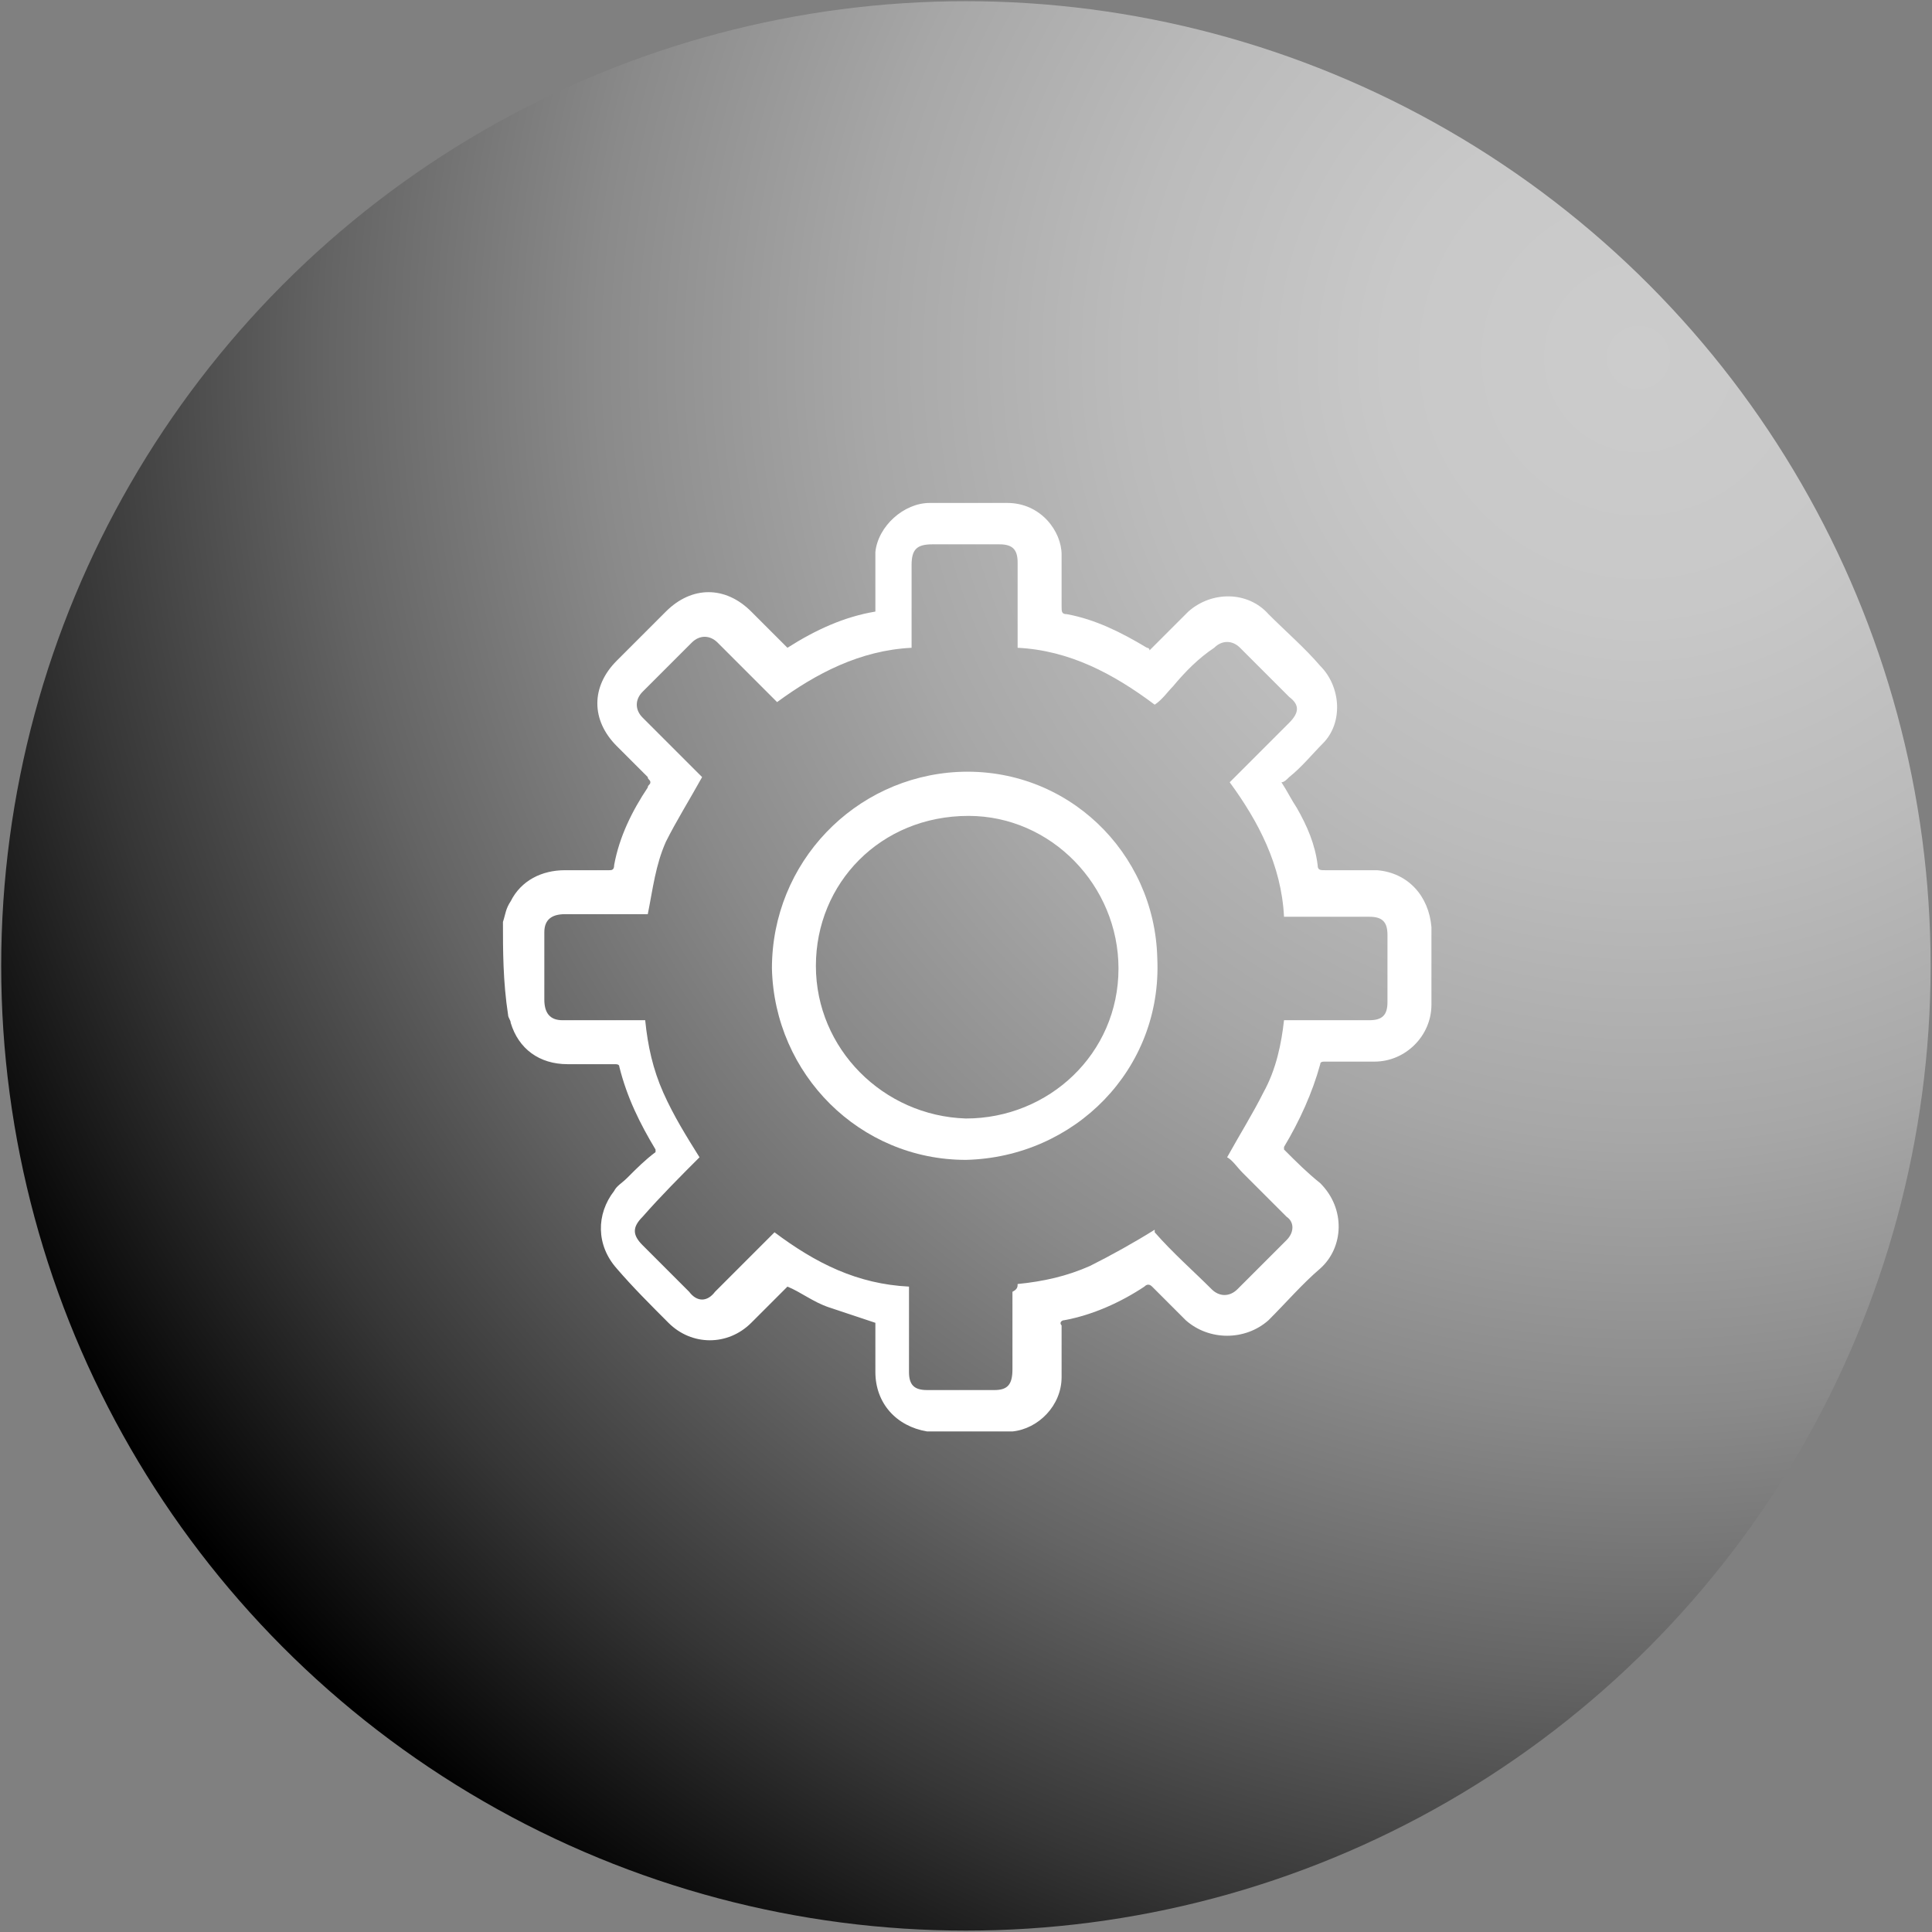
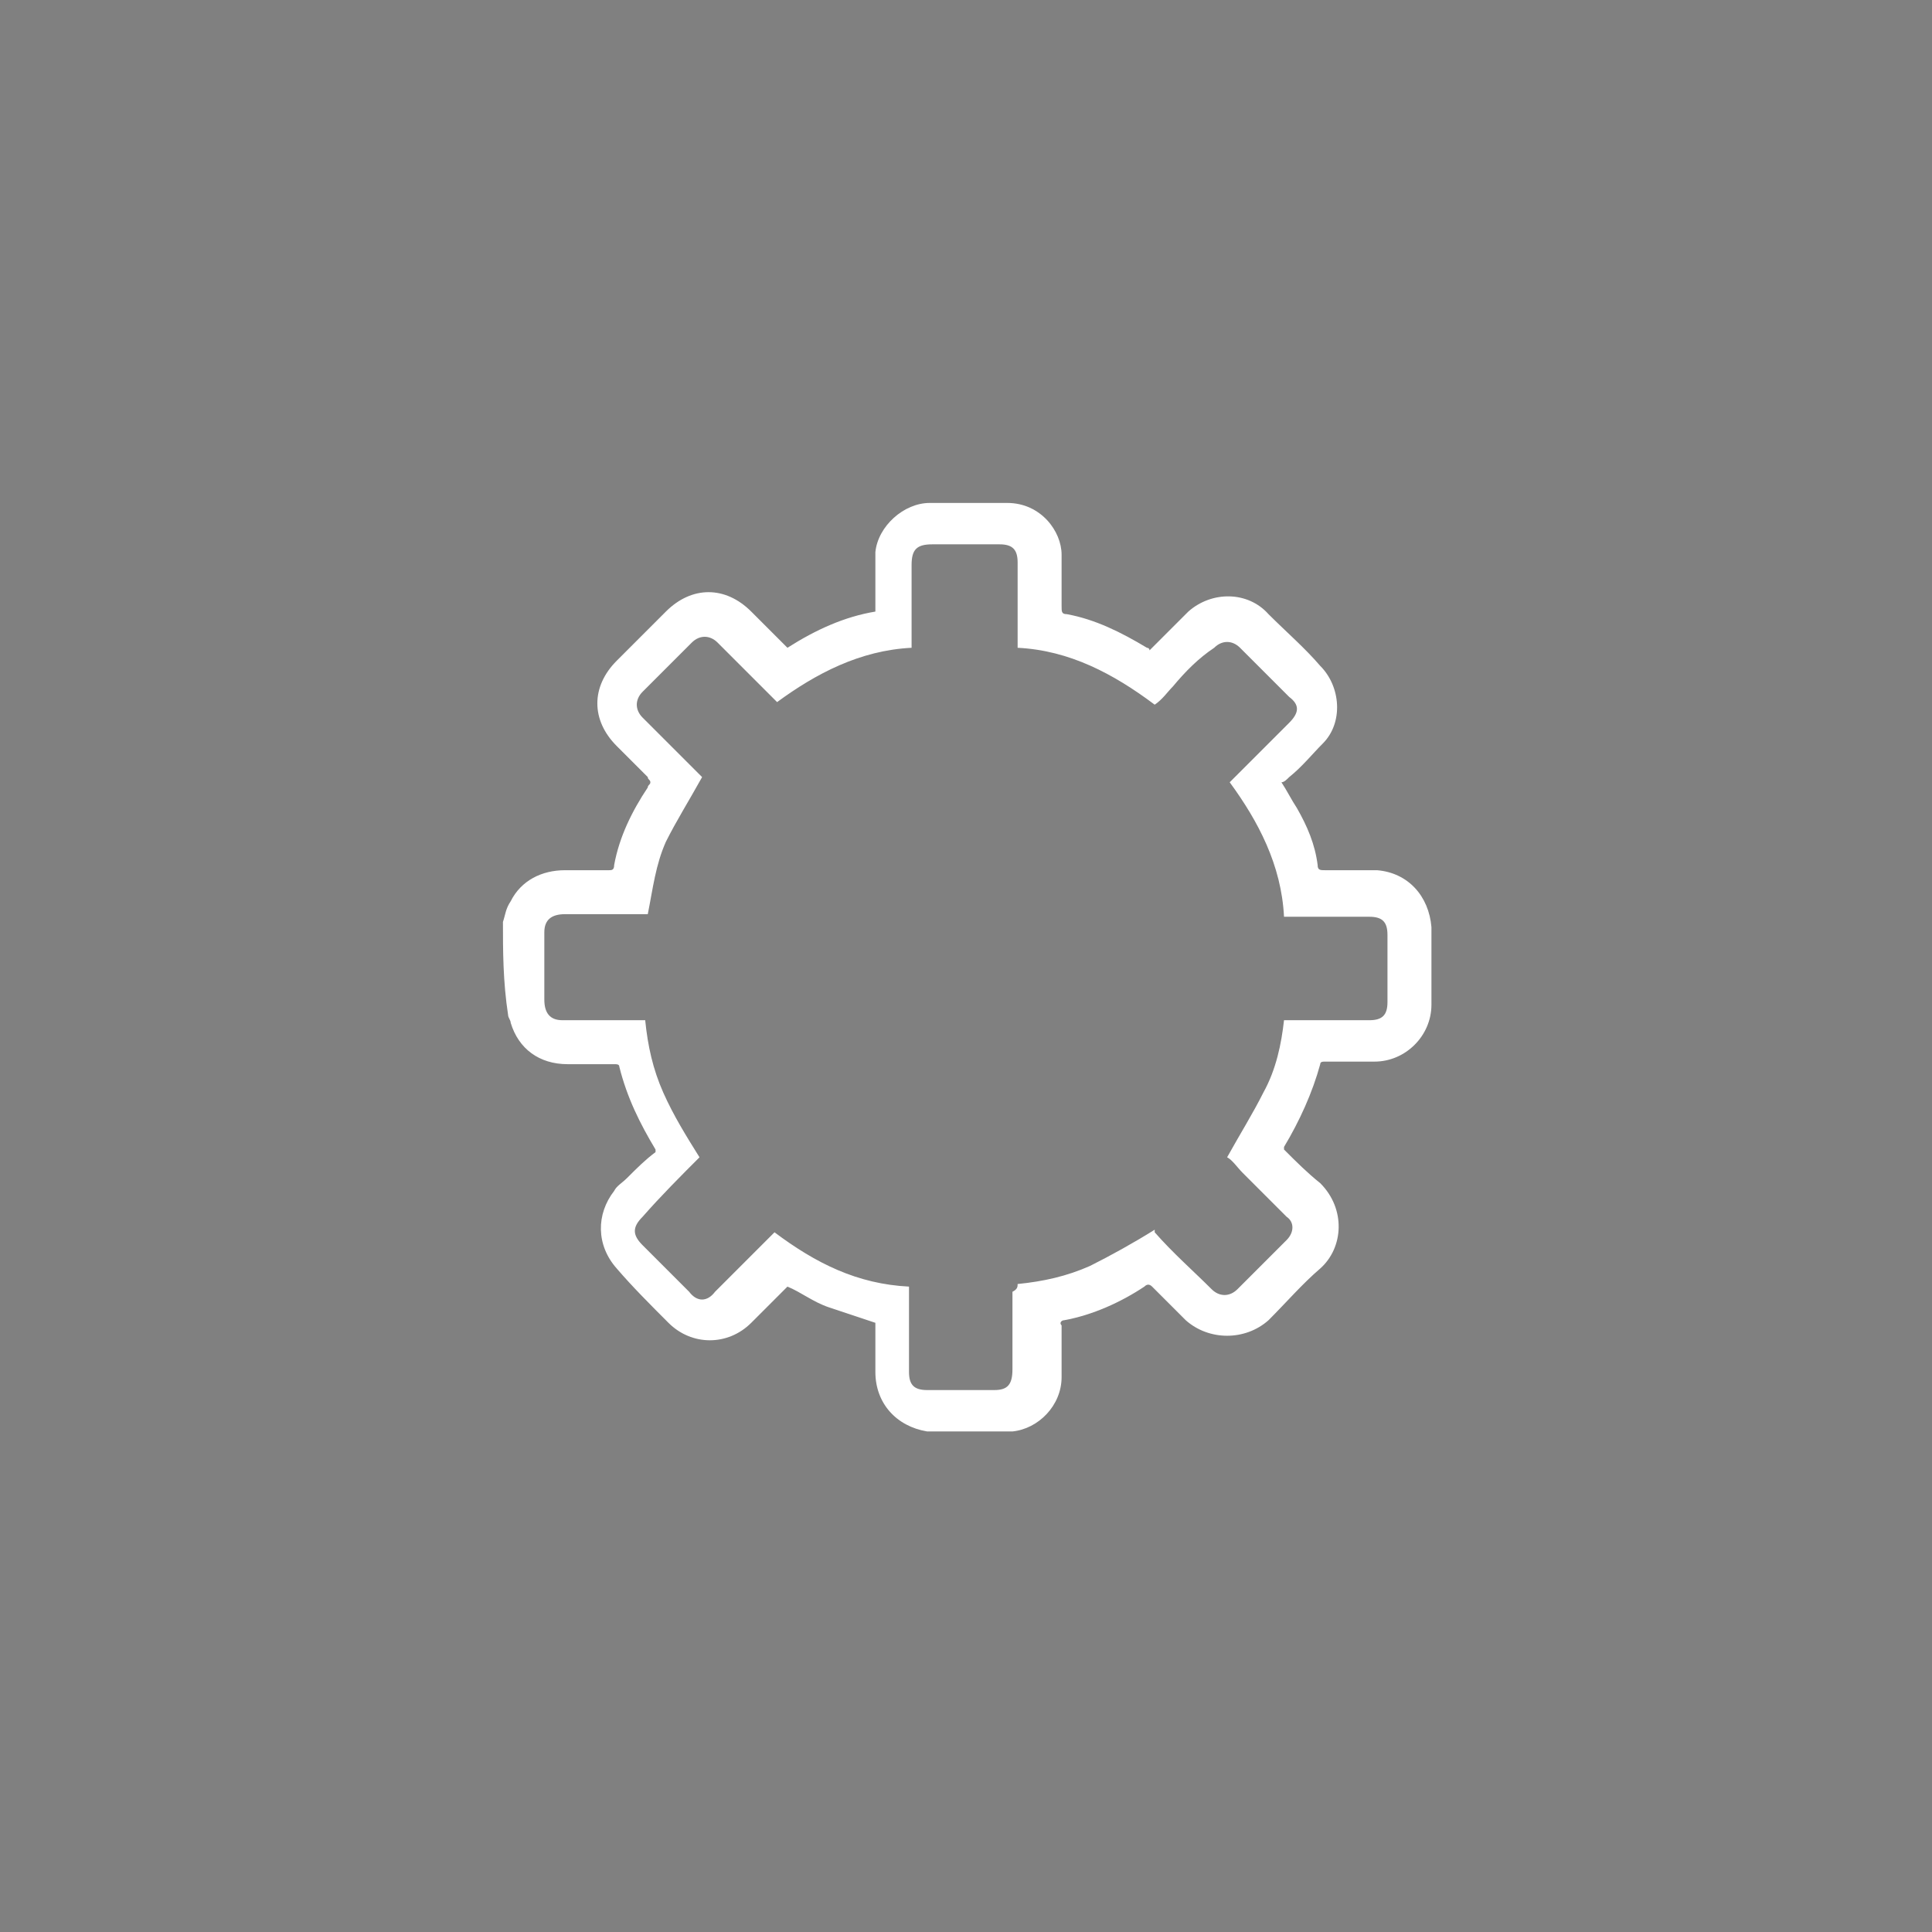
<svg xmlns="http://www.w3.org/2000/svg" xmlns:xlink="http://www.w3.org/1999/xlink" version="1.1" id="Layer_1" x="0px" y="0px" viewBox="0 0 193.1 193.1" style="enable-background:new 0 0 193.1 193.1;" xml:space="preserve">
  <rect x="0" y="0" width="193.1" height="193.1" fill="#808080" stroke="none" />
  <style type="text/css">
	.st0{fill:url(#SVGID_1_);}
	.st1{fill:#FFFFFF;}
	.st2{fill:#122E5F;}
	.st3{opacity:0.65;}
	.st4{opacity:0.9;}
	.st5{fill:none;stroke:#FFFFFF;stroke-width:2;stroke-linecap:round;stroke-linejoin:round;stroke-miterlimit:10;}
	.st6{opacity:0.9;fill:none;stroke:#FFFFFF;stroke-width:2;stroke-linecap:round;stroke-linejoin:round;stroke-miterlimit:10;}
	.st7{fill-rule:evenodd;clip-rule:evenodd;fill:#FFFFFF;}
	.st8{fill:url(#SVGID_4_);}
	.st9{fill:url(#SVGID_5_);}
	.st10{fill:url(#SVGID_6_);}
	.st11{fill:#00ACE9;}
	.st12{fill:none;stroke:#122E5F;stroke-width:2;stroke-linecap:round;stroke-linejoin:round;stroke-miterlimit:10;}
	.st13{opacity:0.9;fill:none;stroke:#122E5F;stroke-width:2;stroke-linecap:round;stroke-linejoin:round;stroke-miterlimit:10;}
	.st14{fill:url(#SVGID_9_);}
	.st15{fill:none;stroke:#00B6ED;stroke-width:6;stroke-miterlimit:10;}
	.st16{opacity:8.000000e-02;}
	.st17{fill:#333333;}
	.st18{fill:#808080;}
	.st19{fill:#CCCCCC;}
	.st20{fill:#F2F2F2;}
	.st21{fill:#F9F9F9;}
	.st22{fill:url(#SVGID_10_);}
	.st23{fill:#E65440;}
	.st24{fill:url(#SVGID_11_);}
	.st25{fill:url(#SVGID_12_);}
	.st26{fill:url(#SVGID_13_);}
	.st27{fill:url(#SVGID_14_);}
	.st28{fill:#FEFEFE;}
	.st29{fill:url(#SVGID_15_);}
	.st30{fill:url(#SVGID_16_);}
	.st31{fill:url(#SVGID_17_);}
	.st32{fill:url(#SVGID_18_);}
	.st33{fill:url(#SVGID_19_);}
	.st34{fill:url(#SVGID_20_);}
	.st35{fill:url(#SVGID_21_);}
	.st36{fill:url(#SVGID_22_);}
	.st37{fill:url(#SVGID_23_);}
	.st38{fill:#999999;}
	.st39{fill:#E6E6E6;}
	.st40{fill:none;stroke:#FFFFFF;stroke-width:6;stroke-miterlimit:10;}
</style>
  <symbol id="Ap" viewBox="-37.3 -37.3 74.7 74.7">
    <radialGradient id="SVGID_1_" cx="26.745" cy="23.562" r="72.521" fx="25.989" fy="23.52" gradientUnits="userSpaceOnUse">
      <stop offset="0" style="stop-color:#CCCCCC" />
      <stop offset="0.135" style="stop-color:#C8C8C8" />
      <stop offset="0.275" style="stop-color:#BBBBBB" />
      <stop offset="0.417" style="stop-color:#A7A7A7" />
      <stop offset="0.561" style="stop-color:#8A8A8A" />
      <stop offset="0.707" style="stop-color:#646464" />
      <stop offset="0.853" style="stop-color:#363636" />
      <stop offset="0.998" style="stop-color:#010101" />
      <stop offset="1" style="stop-color:#000000" />
    </radialGradient>
-     <circle class="st0" cx="0" cy="0" r="37.3" />
    <g>
      <path class="st1" d="M-17.9,1.7c0.1,0.3,0.1,0.5,0.3,0.8c0.4,0.8,1.2,1.2,2.1,1.2c0.6,0,1.1,0,1.7,0c0.1,0,0.2,0,0.2,0.2    c0.2,1.1,0.7,2.1,1.3,3c0,0.1,0.1,0.1,0.1,0.2c0,0.1-0.1,0.1-0.1,0.2c-0.4,0.4-0.8,0.8-1.2,1.2c-1,1-1,2.3,0,3.3    c0.6,0.6,1.2,1.2,1.9,1.9c1,1,2.3,1,3.3,0c0.5-0.5,0.9-0.9,1.4-1.4c1.1,0.7,2.2,1.2,3.4,1.4c0,0.2,0,0.5,0,0.7c0,0.5,0,1.1,0,1.6    c0.1,1,1.1,1.9,2.1,1.9c1,0,2,0,3,0c1.3,0,2.1-1.1,2.1-2c0-0.7,0-1.3,0-2c0-0.2,0-0.3,0.2-0.3C5,13.4,6,12.9,7,12.3    c0,0,0.1,0,0.1-0.1c0.5,0.5,1,1,1.5,1.5c0.9,0.8,2.3,0.8,3.1-0.1c0.7-0.7,1.4-1.3,2-2c0.8-0.8,0.9-2.2,0.1-3    c-0.4-0.4-0.8-0.9-1.3-1.3c-0.1-0.1-0.2-0.2-0.3-0.2c0.2-0.3,0.4-0.7,0.6-1c0.4-0.7,0.7-1.4,0.8-2.2c0-0.2,0.1-0.2,0.3-0.2    c0.7,0,1.3,0,2,0c1.2-0.1,2-1,2.1-2.2c0-1,0-2,0-3c0-1.2-1-2.2-2.2-2.2c-0.6,0-1.2,0-1.9,0c-0.1,0-0.2,0-0.2-0.1    C13.4-4.9,12.9-6,12.3-7c0,0,0,0,0-0.1c0.5-0.5,0.9-0.9,1.4-1.3c1-1,0.9-2.5,0-3.3c-0.7-0.6-1.3-1.3-2-2c-0.9-0.8-2.3-0.8-3.2,0    c-0.4,0.4-0.9,0.9-1.3,1.3c-0.1,0.1-0.2,0.1-0.3,0c-0.9-0.6-2-1.1-3.1-1.3c-0.1,0-0.2-0.1-0.1-0.2c0-0.7,0-1.3,0-2    c0-1.1-0.9-2-1.9-2.1c-0.1,0-0.1,0-0.1,0c-1,0-2.1,0-3.1,0c0,0-0.1,0-0.1,0c-1.2,0.2-2,1.1-2,2.3c0,0.5,0,1,0,1.5    c0,0.2,0,0.3,0,0.4c-0.6,0.2-1.2,0.4-1.8,0.6c-0.6,0.2-1.1,0.6-1.6,0.8c-0.5-0.5-0.9-0.9-1.4-1.4c-0.9-0.9-2.3-0.9-3.2,0    c-0.7,0.7-1.4,1.4-2,2.1c-0.8,0.9-0.8,2.1-0.1,3c0.1,0.2,0.3,0.3,0.5,0.5c0.4,0.4,0.7,0.7,1.1,1c0,0,0,0.1,0,0.1    c-0.6,1-1.1,2-1.4,3.2c0,0.1-0.1,0.1-0.2,0.1c-0.6,0-1.2,0-1.8,0c-1.1,0-1.9,0.6-2.2,1.6c0,0.1-0.1,0.2-0.1,0.3    C-17.9-0.6-17.9,0.6-17.9,1.7z M2-12.3c1,0.1,1.9,0.3,2.8,0.7c0.8,0.4,1.7,0.9,2.5,1.4c0,0,0,0,0-0.1c0.7-0.8,1.5-1.5,2.2-2.2    c0.3-0.3,0.7-0.3,1,0c0.6,0.6,1.3,1.3,1.9,1.9c0.3,0.3,0.3,0.7,0,0.9c-0.6,0.6-1.1,1.1-1.7,1.7c-0.2,0.2-0.4,0.5-0.6,0.6    c0.5,0.9,1,1.7,1.4,2.5C12-4,12.2-3,12.3-2.1c0.1,0,0.2,0,0.3,0c1,0,2,0,3,0c0.5,0,0.7,0.2,0.7,0.7c0,0.9,0,1.7,0,2.6    c0,0.5-0.2,0.7-0.7,0.7c-1,0-2,0-3,0c-0.1,0-0.2,0-0.3,0c-0.1,2-1,3.7-2.1,5.2c0.8,0.8,1.5,1.5,2.3,2.3c0.4,0.4,0.4,0.7,0,1    c-0.6,0.6-1.2,1.2-1.9,1.9c-0.3,0.3-0.7,0.3-1,0C9,11.9,8.5,11.4,8,10.8c-0.2-0.2-0.4-0.5-0.7-0.7C5.7,11.3,4,12.2,2,12.3    c0,0.1,0,0.2,0,0.3c0,1,0,2,0,3c0,0.5-0.2,0.7-0.7,0.7c-0.9,0-1.7,0-2.6,0c-0.6,0-0.8-0.2-0.8-0.8c0-1,0-2,0-2.9    c0-0.1,0-0.2,0-0.3c-2-0.1-3.7-1-5.2-2.1c-0.8,0.8-1.6,1.6-2.3,2.3c-0.3,0.3-0.7,0.3-1,0c-0.6-0.6-1.3-1.3-1.9-1.9    c-0.3-0.3-0.3-0.7,0-1c0.6-0.6,1.1-1.1,1.7-1.7c0.2-0.2,0.4-0.4,0.6-0.6c-0.5-0.9-1-1.7-1.4-2.5C-12,3.9-12.1,3-12.3,2    c-0.1,0-0.1,0-0.2,0c-1,0-2,0-3,0c-0.5,0-0.8-0.2-0.8-0.7c0-0.9,0-1.7,0-2.6c0-0.5,0.2-0.8,0.7-0.8c1,0,2,0,3,0c0.1,0,0.1,0,0.2,0    c0.1-1,0.3-1.9,0.7-2.8c0.4-0.9,0.9-1.7,1.4-2.5c-0.7-0.7-1.5-1.5-2.2-2.3c-0.4-0.4-0.4-0.7,0-1.1c0.6-0.6,1.2-1.2,1.8-1.8    c0.3-0.4,0.7-0.4,1,0c0.5,0.5,1,1,1.6,1.6c0.2,0.2,0.5,0.5,0.7,0.7c1.6-1.2,3.2-2,5.2-2.1c0-0.1,0-0.2,0-0.3c0-1,0-2,0-3    c0-0.5,0.2-0.7,0.7-0.7c0.9,0,1.7,0,2.6,0c0.5,0,0.7,0.2,0.7,0.8c0,1,0,2,0,3C2-12.5,2-12.4,2-12.3z" />
-       <path class="st1" d="M0-7.5c-4.1,0-7.4,3.3-7.5,7.4C-7.5,4-4.3,7.3-0.3,7.5c4.2,0.2,7.6-3.1,7.7-7.2C7.6-4,4.2-7.4,0-7.5z M-5.8,0    c0-3.2,2.6-5.8,5.8-5.9c3.2,0,5.9,2.5,5.9,5.8c0,3.2-2.6,5.9-5.8,5.9C-3.3,5.8-5.8,3.2-5.8,0z" />
    </g>
  </symbol>
  <g id="BUSCAR">
</g>
  <use xlink:href="#Ap" width="74.7" height="74.7" x="-37.3" y="-37.3" transform="matrix(2.585 0 0 -2.585 96.54 96.54)" style="overflow:visible;" />
</svg>